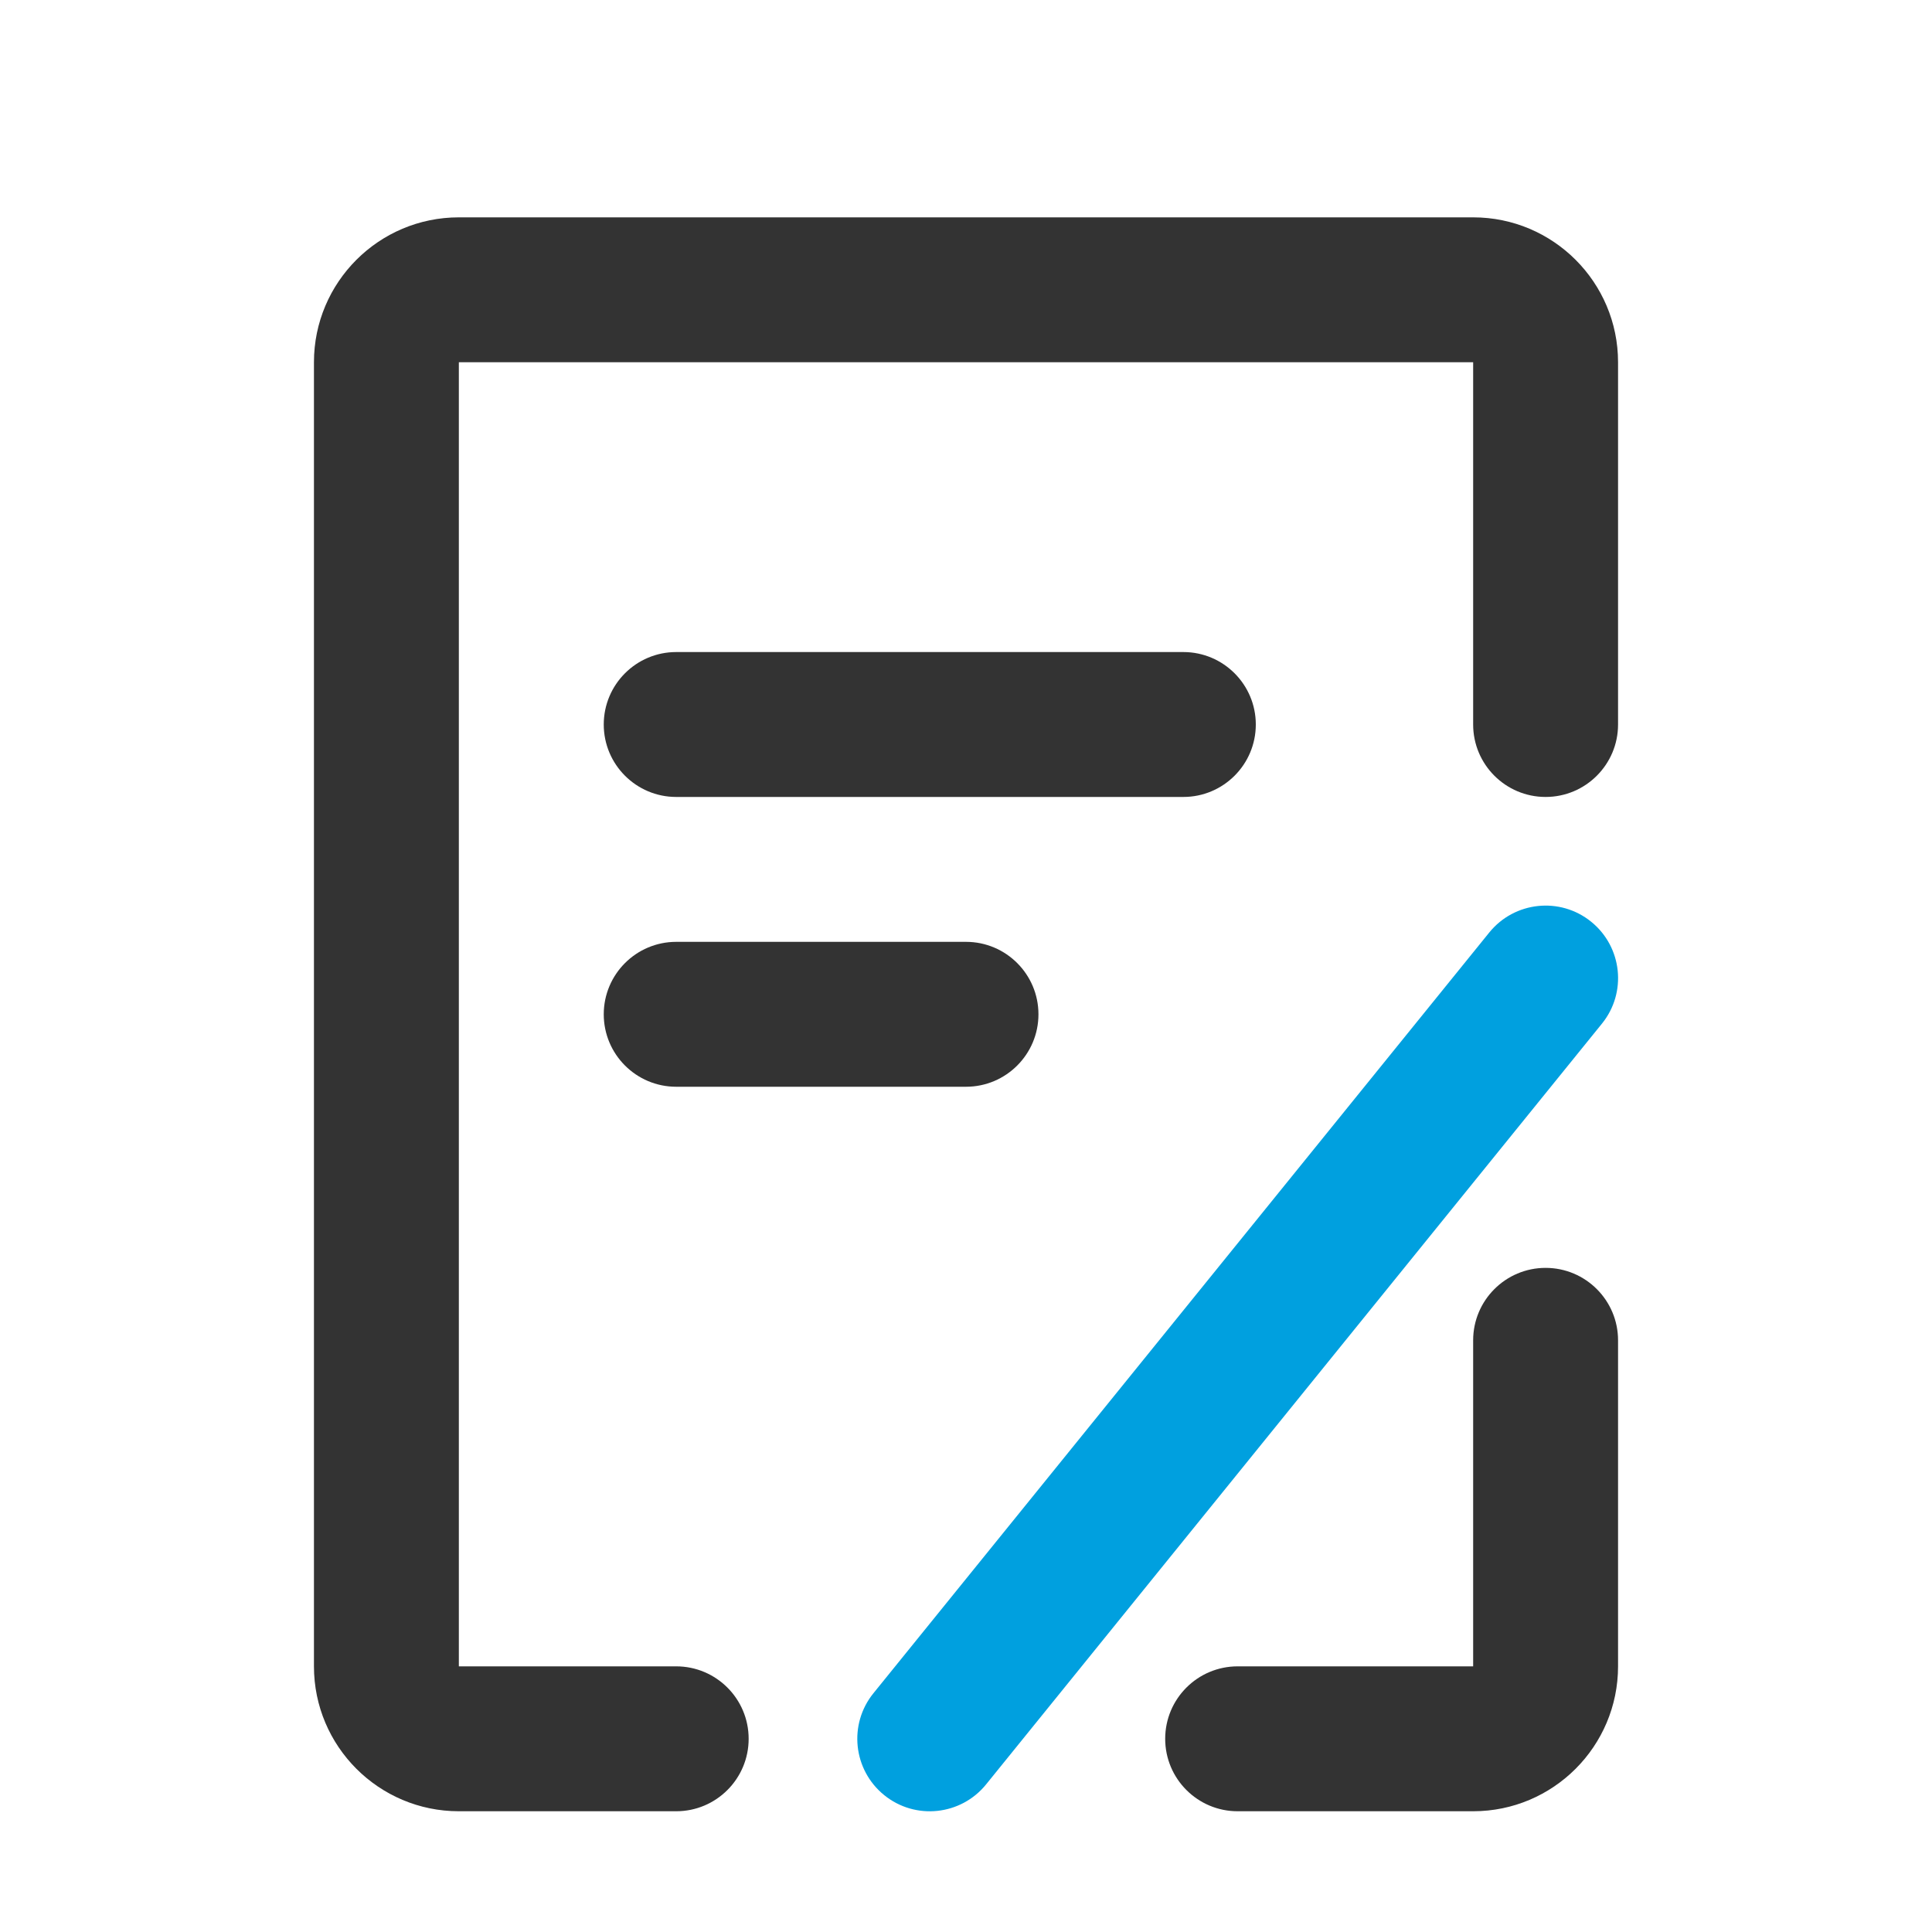
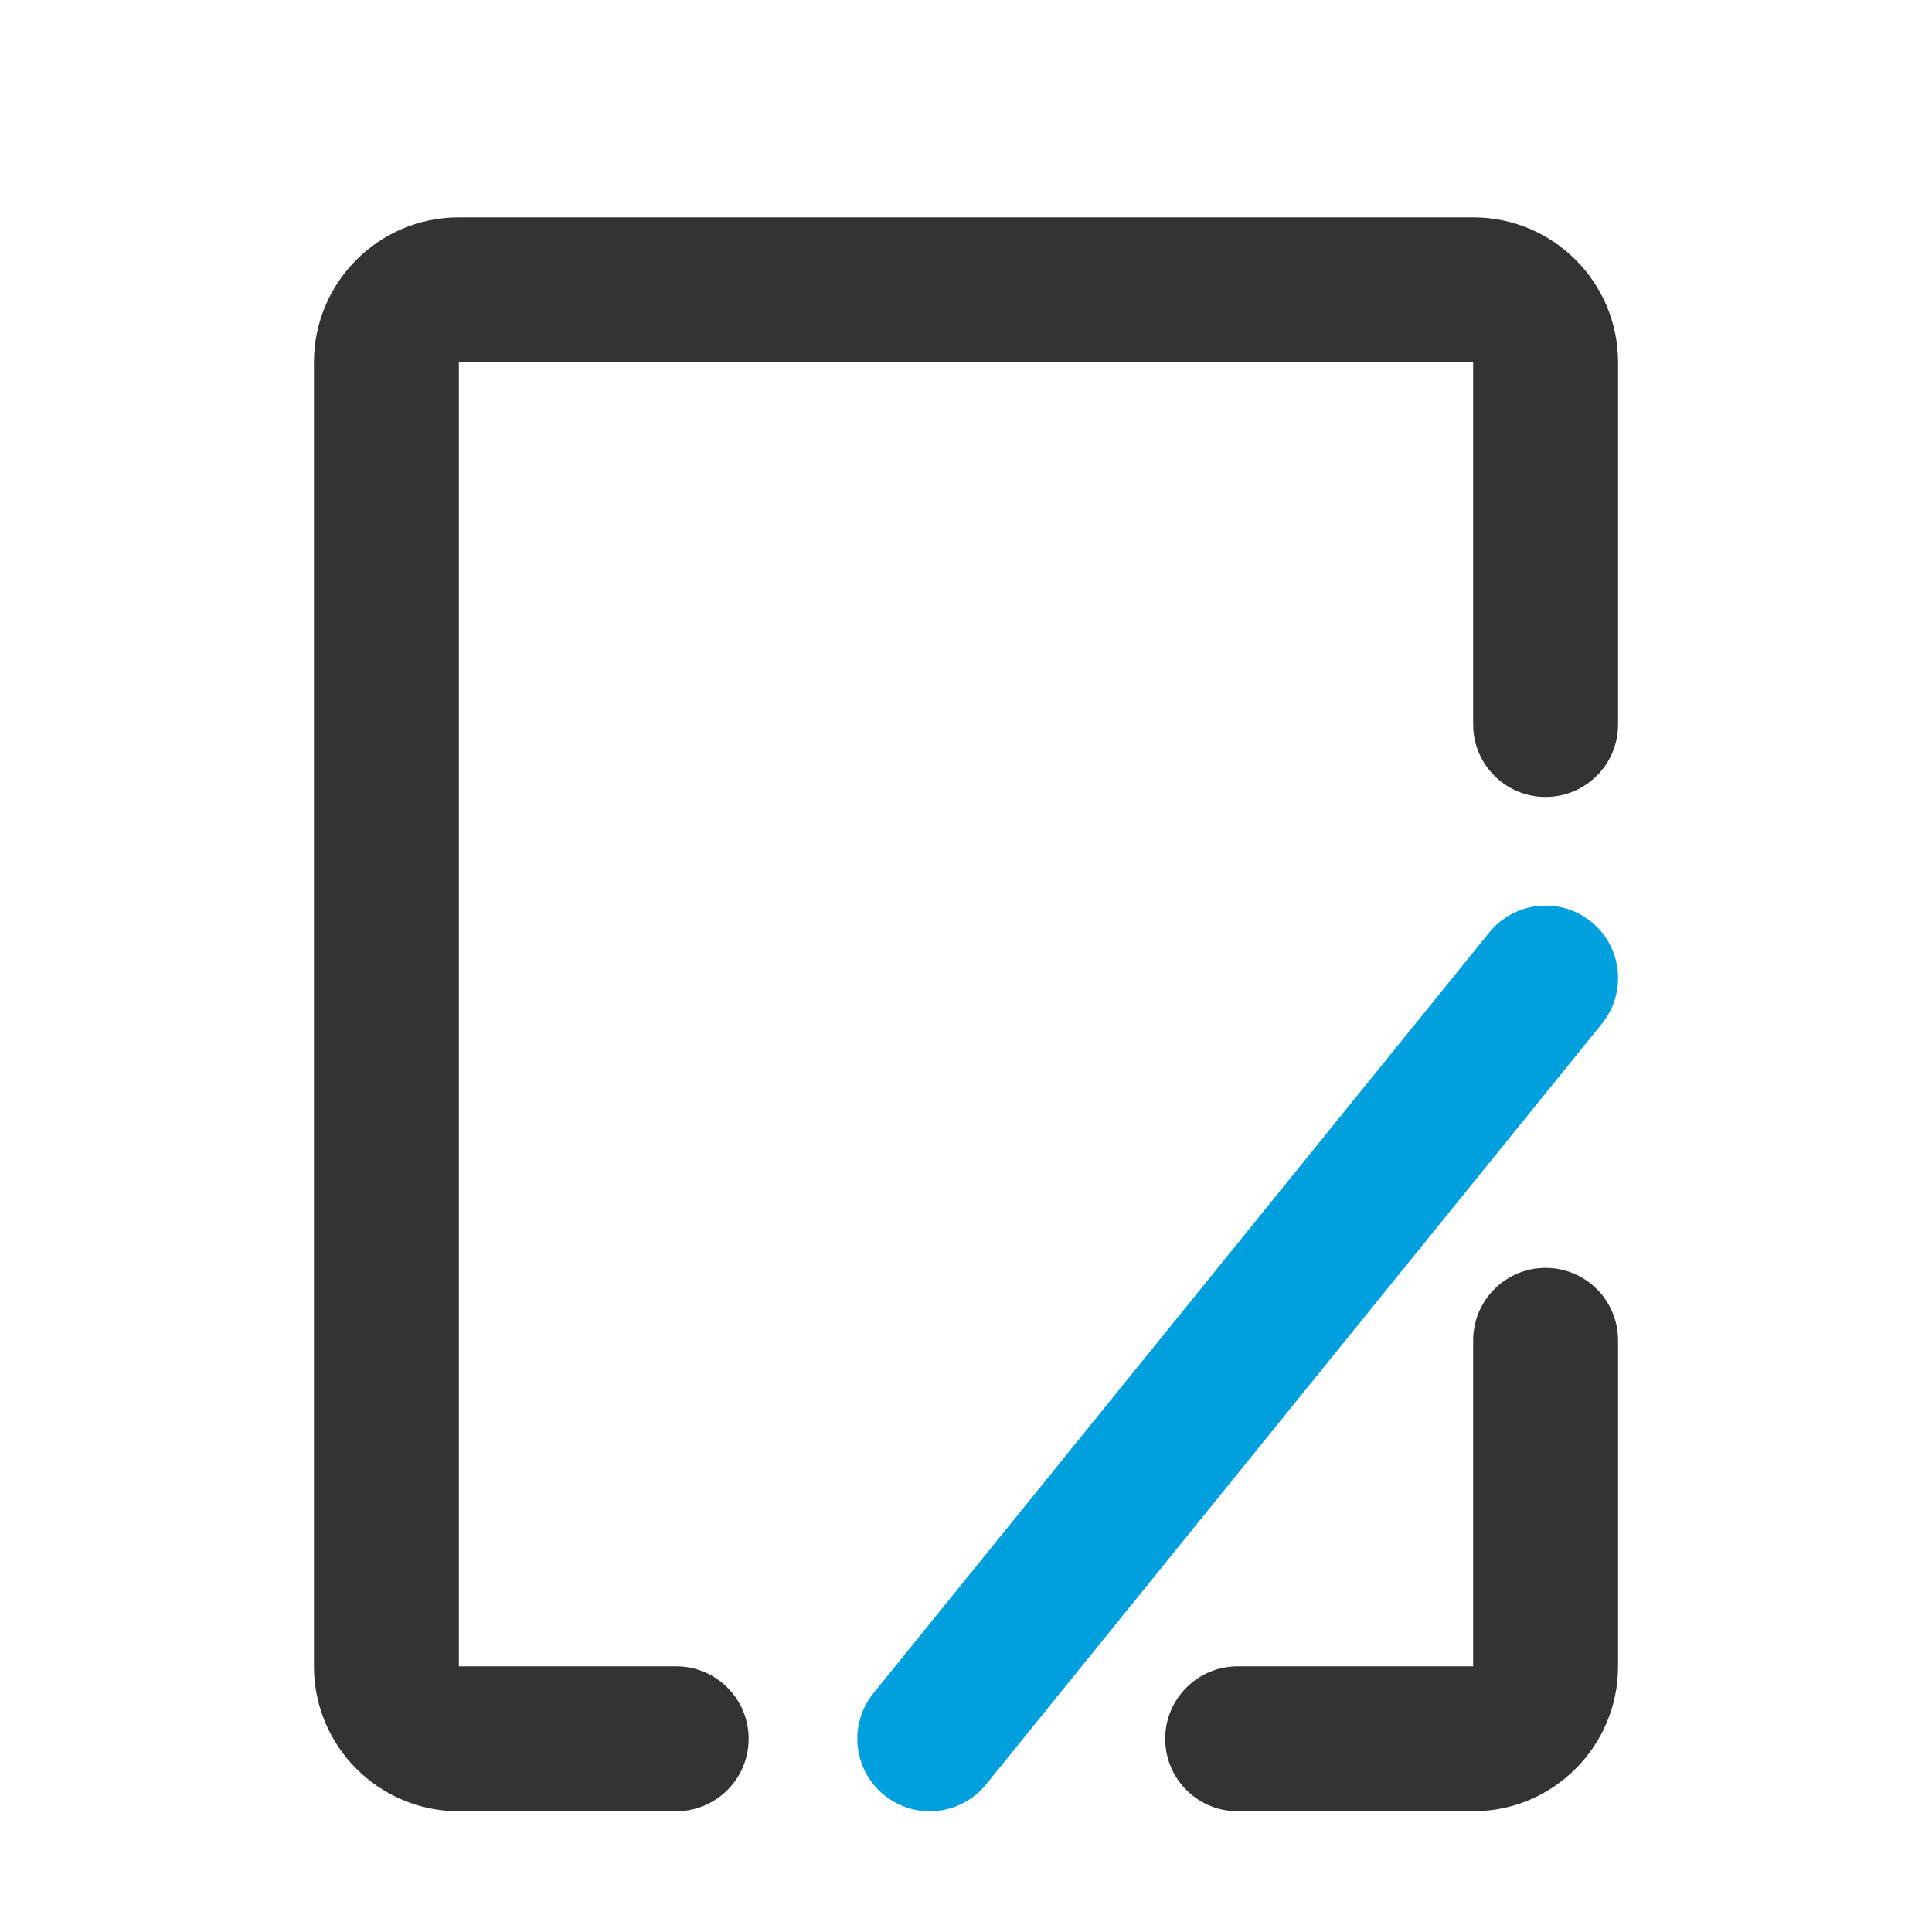
<svg xmlns="http://www.w3.org/2000/svg" width="20px" height="20px" viewBox="0 0 20 20" version="1.1">
  <title>材料生成智能化</title>
  <g id="Page-1" stroke="none" stroke-width="1" fill="none" fill-rule="evenodd">
    <g id="Artboard" transform="translate(-910, -129)">
      <g id="材料生成智能化" transform="translate(910, 129)">
-         <rect id="Rectangle" opacity="0.2" x="0" y="0" width="20" height="20" />
        <g id="Group" transform="translate(4, 3)" fill-rule="nonzero">
          <path d="M12,10.125 C12.414,10.125 12.75,10.461 12.75,10.875 L12.75,14.25 C12.75,15.078 12.078,15.75 11.25,15.75 L8.812,15.75 C8.398,15.75 8.062,15.414 8.062,15 C8.062,14.586 8.398,14.25 8.812,14.25 L11.25,14.25 L11.25,10.875 C11.25,10.461 11.586,10.125 12,10.125 Z" id="Path" fill="#333333" />
          <path d="M11.25,-0.75 C12.078,-0.75 12.75,-0.078 12.75,0.75 L12.75,4.5 C12.75,4.914 12.414,5.25 12,5.25 C11.586,5.25 11.25,4.914 11.25,4.5 L11.25,0.75 L0.75,0.75 L0.75,14.25 L3,14.25 C3.414,14.25 3.75,14.586 3.75,15 C3.75,15.414 3.414,15.75 3,15.75 L0.75,15.75 C-0.078,15.75 -0.75,15.078 -0.75,14.25 L-0.75,0.75 C-0.75,-0.078 -0.078,-0.75 0.75,-0.75 L11.25,-0.75 Z" id="Path" fill="#333333" />
-           <path d="M8.25,3.75 C8.664,3.75 9,4.086 9,4.5 C9,4.914 8.664,5.25 8.25,5.25 L3,5.25 C2.586,5.25 2.25,4.914 2.25,4.5 C2.25,4.086 2.586,3.75 3,3.75 L8.25,3.75 Z" id="Path" fill="#333333" />
          <path d="M11.417,6.653 C11.678,6.331 12.15,6.281 12.472,6.542 C12.794,6.803 12.844,7.275 12.583,7.597 L6.208,15.472 C5.947,15.794 5.475,15.844 5.153,15.583 C4.831,15.322 4.781,14.85 5.042,14.528 L11.417,6.653 Z" id="Path" fill="#00A0DF" />
-           <path d="M6,6.75 C6.414,6.75 6.75,7.086 6.75,7.5 C6.75,7.914 6.414,8.25 6,8.25 L3,8.25 C2.586,8.25 2.25,7.914 2.25,7.5 C2.25,7.086 2.586,6.75 3,6.75 L6,6.75 Z" id="Path" fill="#333333" />
        </g>
      </g>
    </g>
  </g>
</svg>